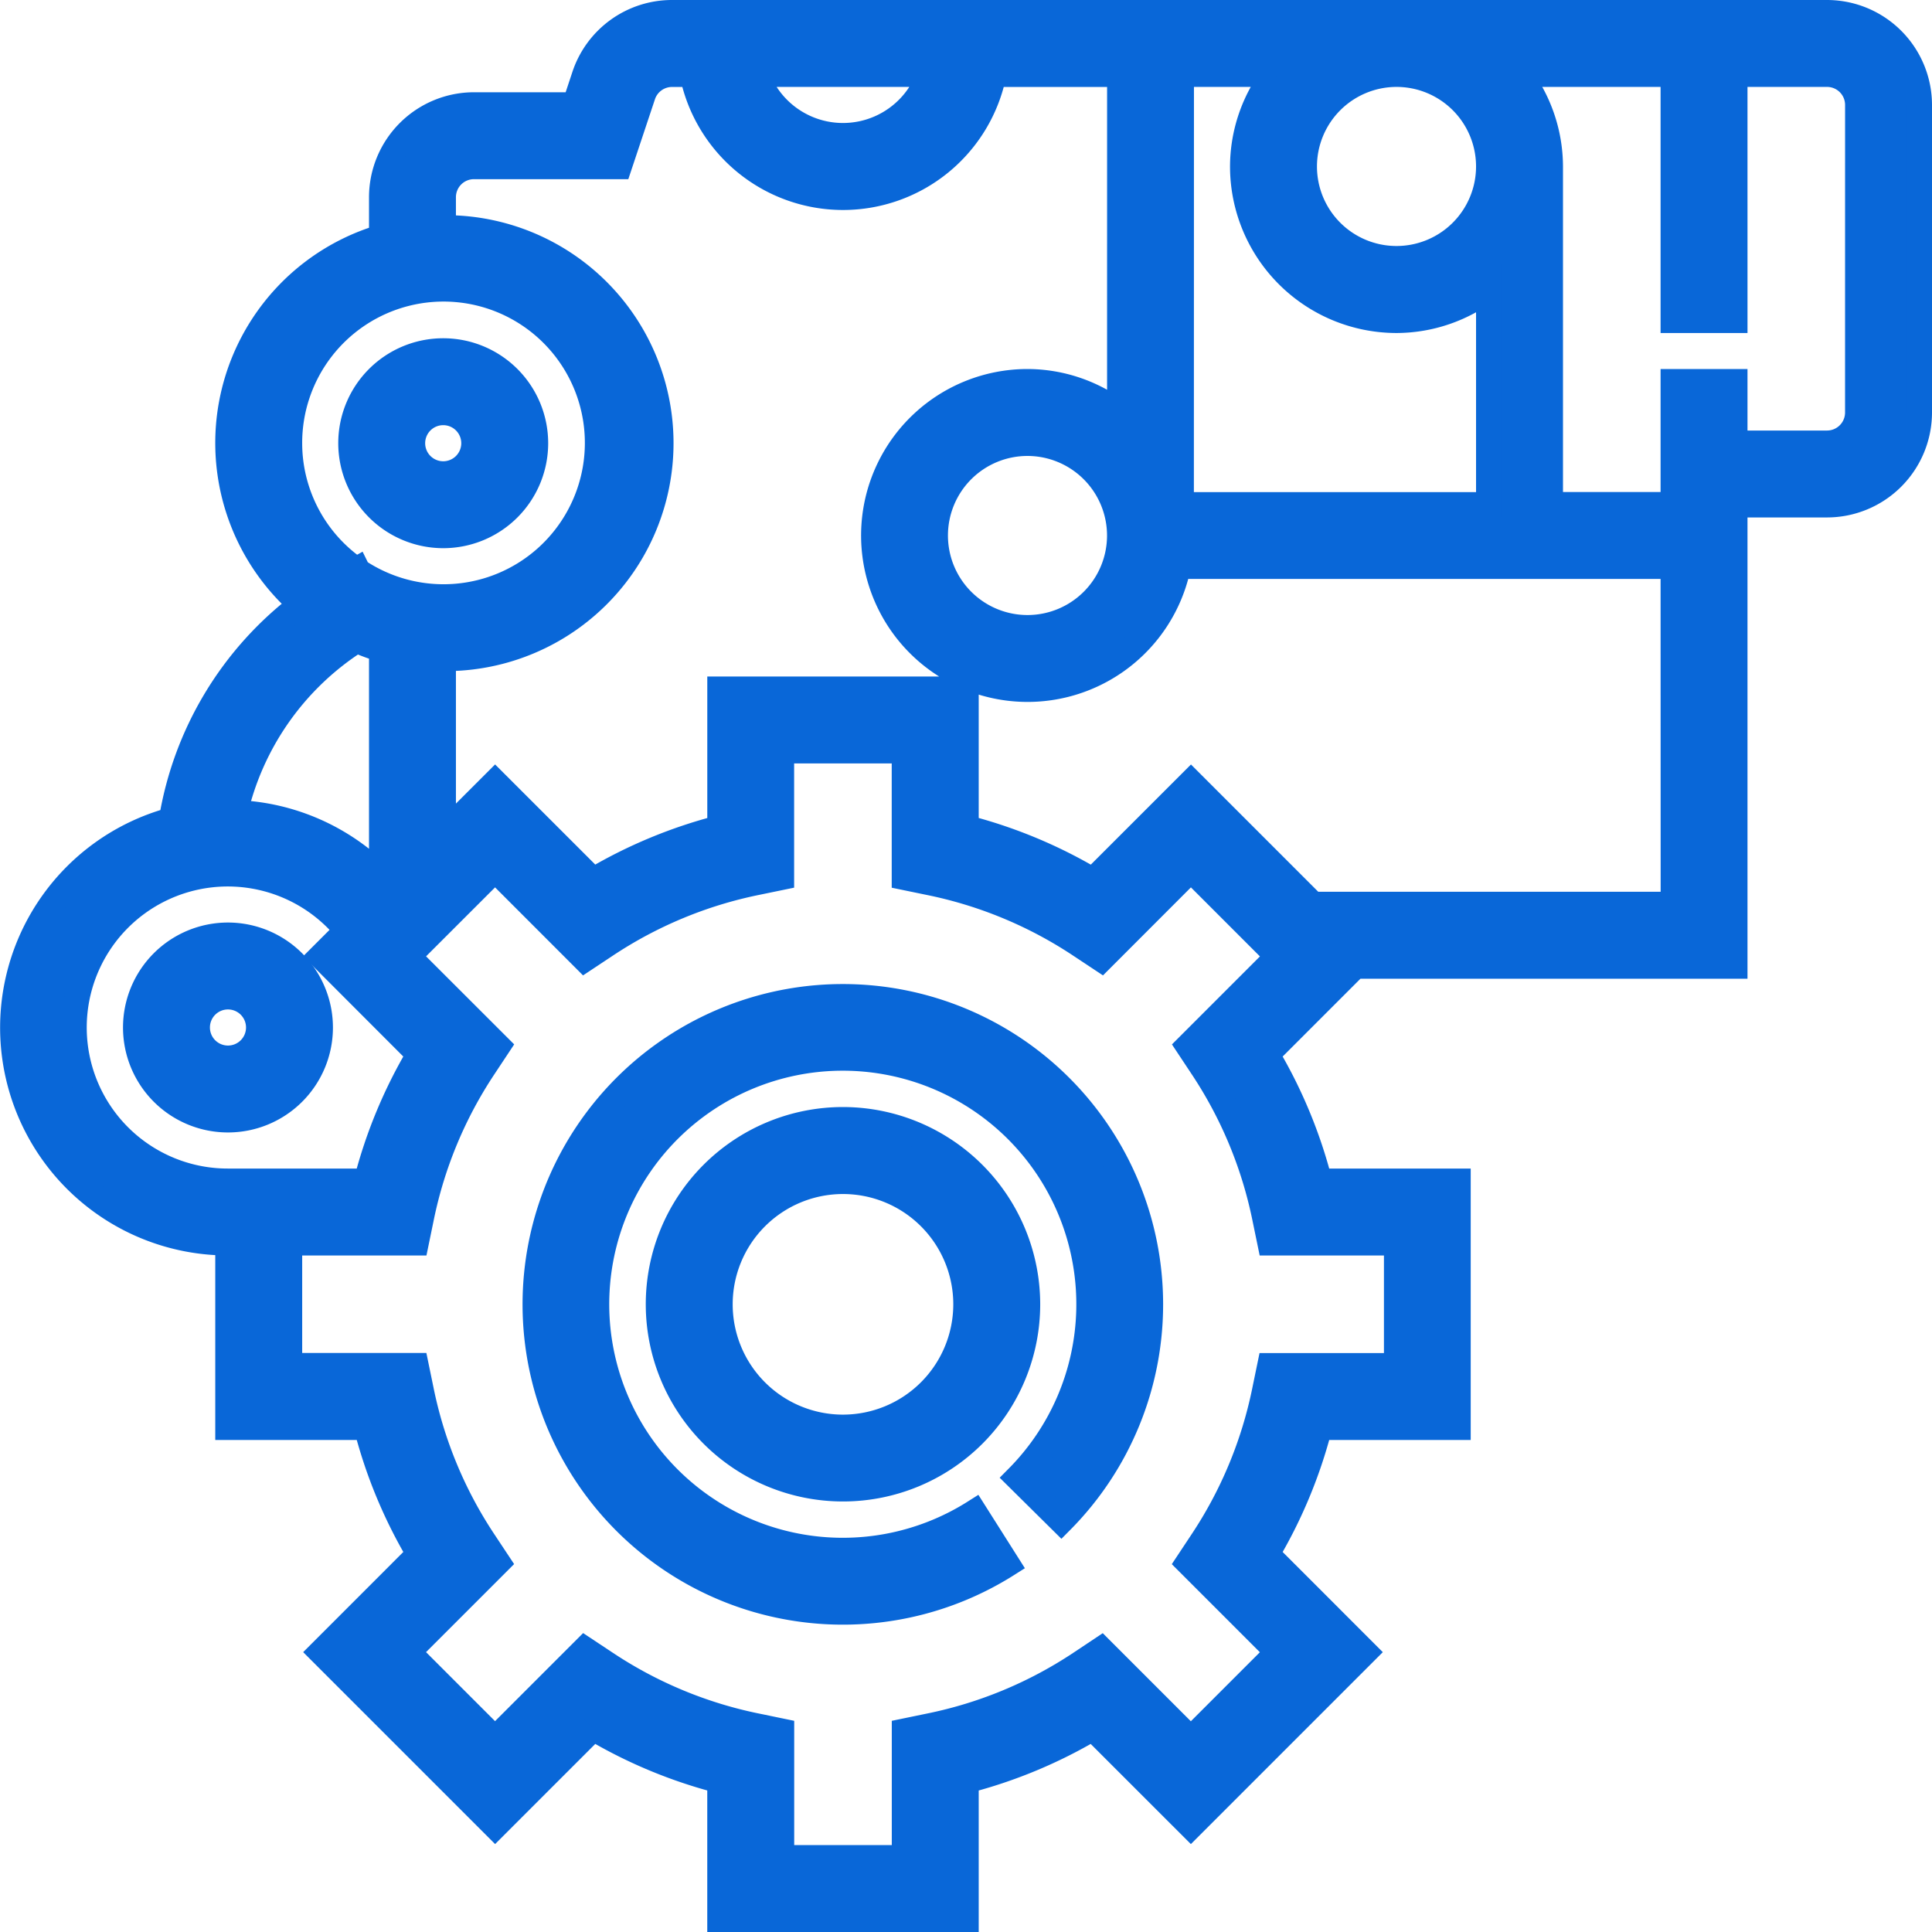
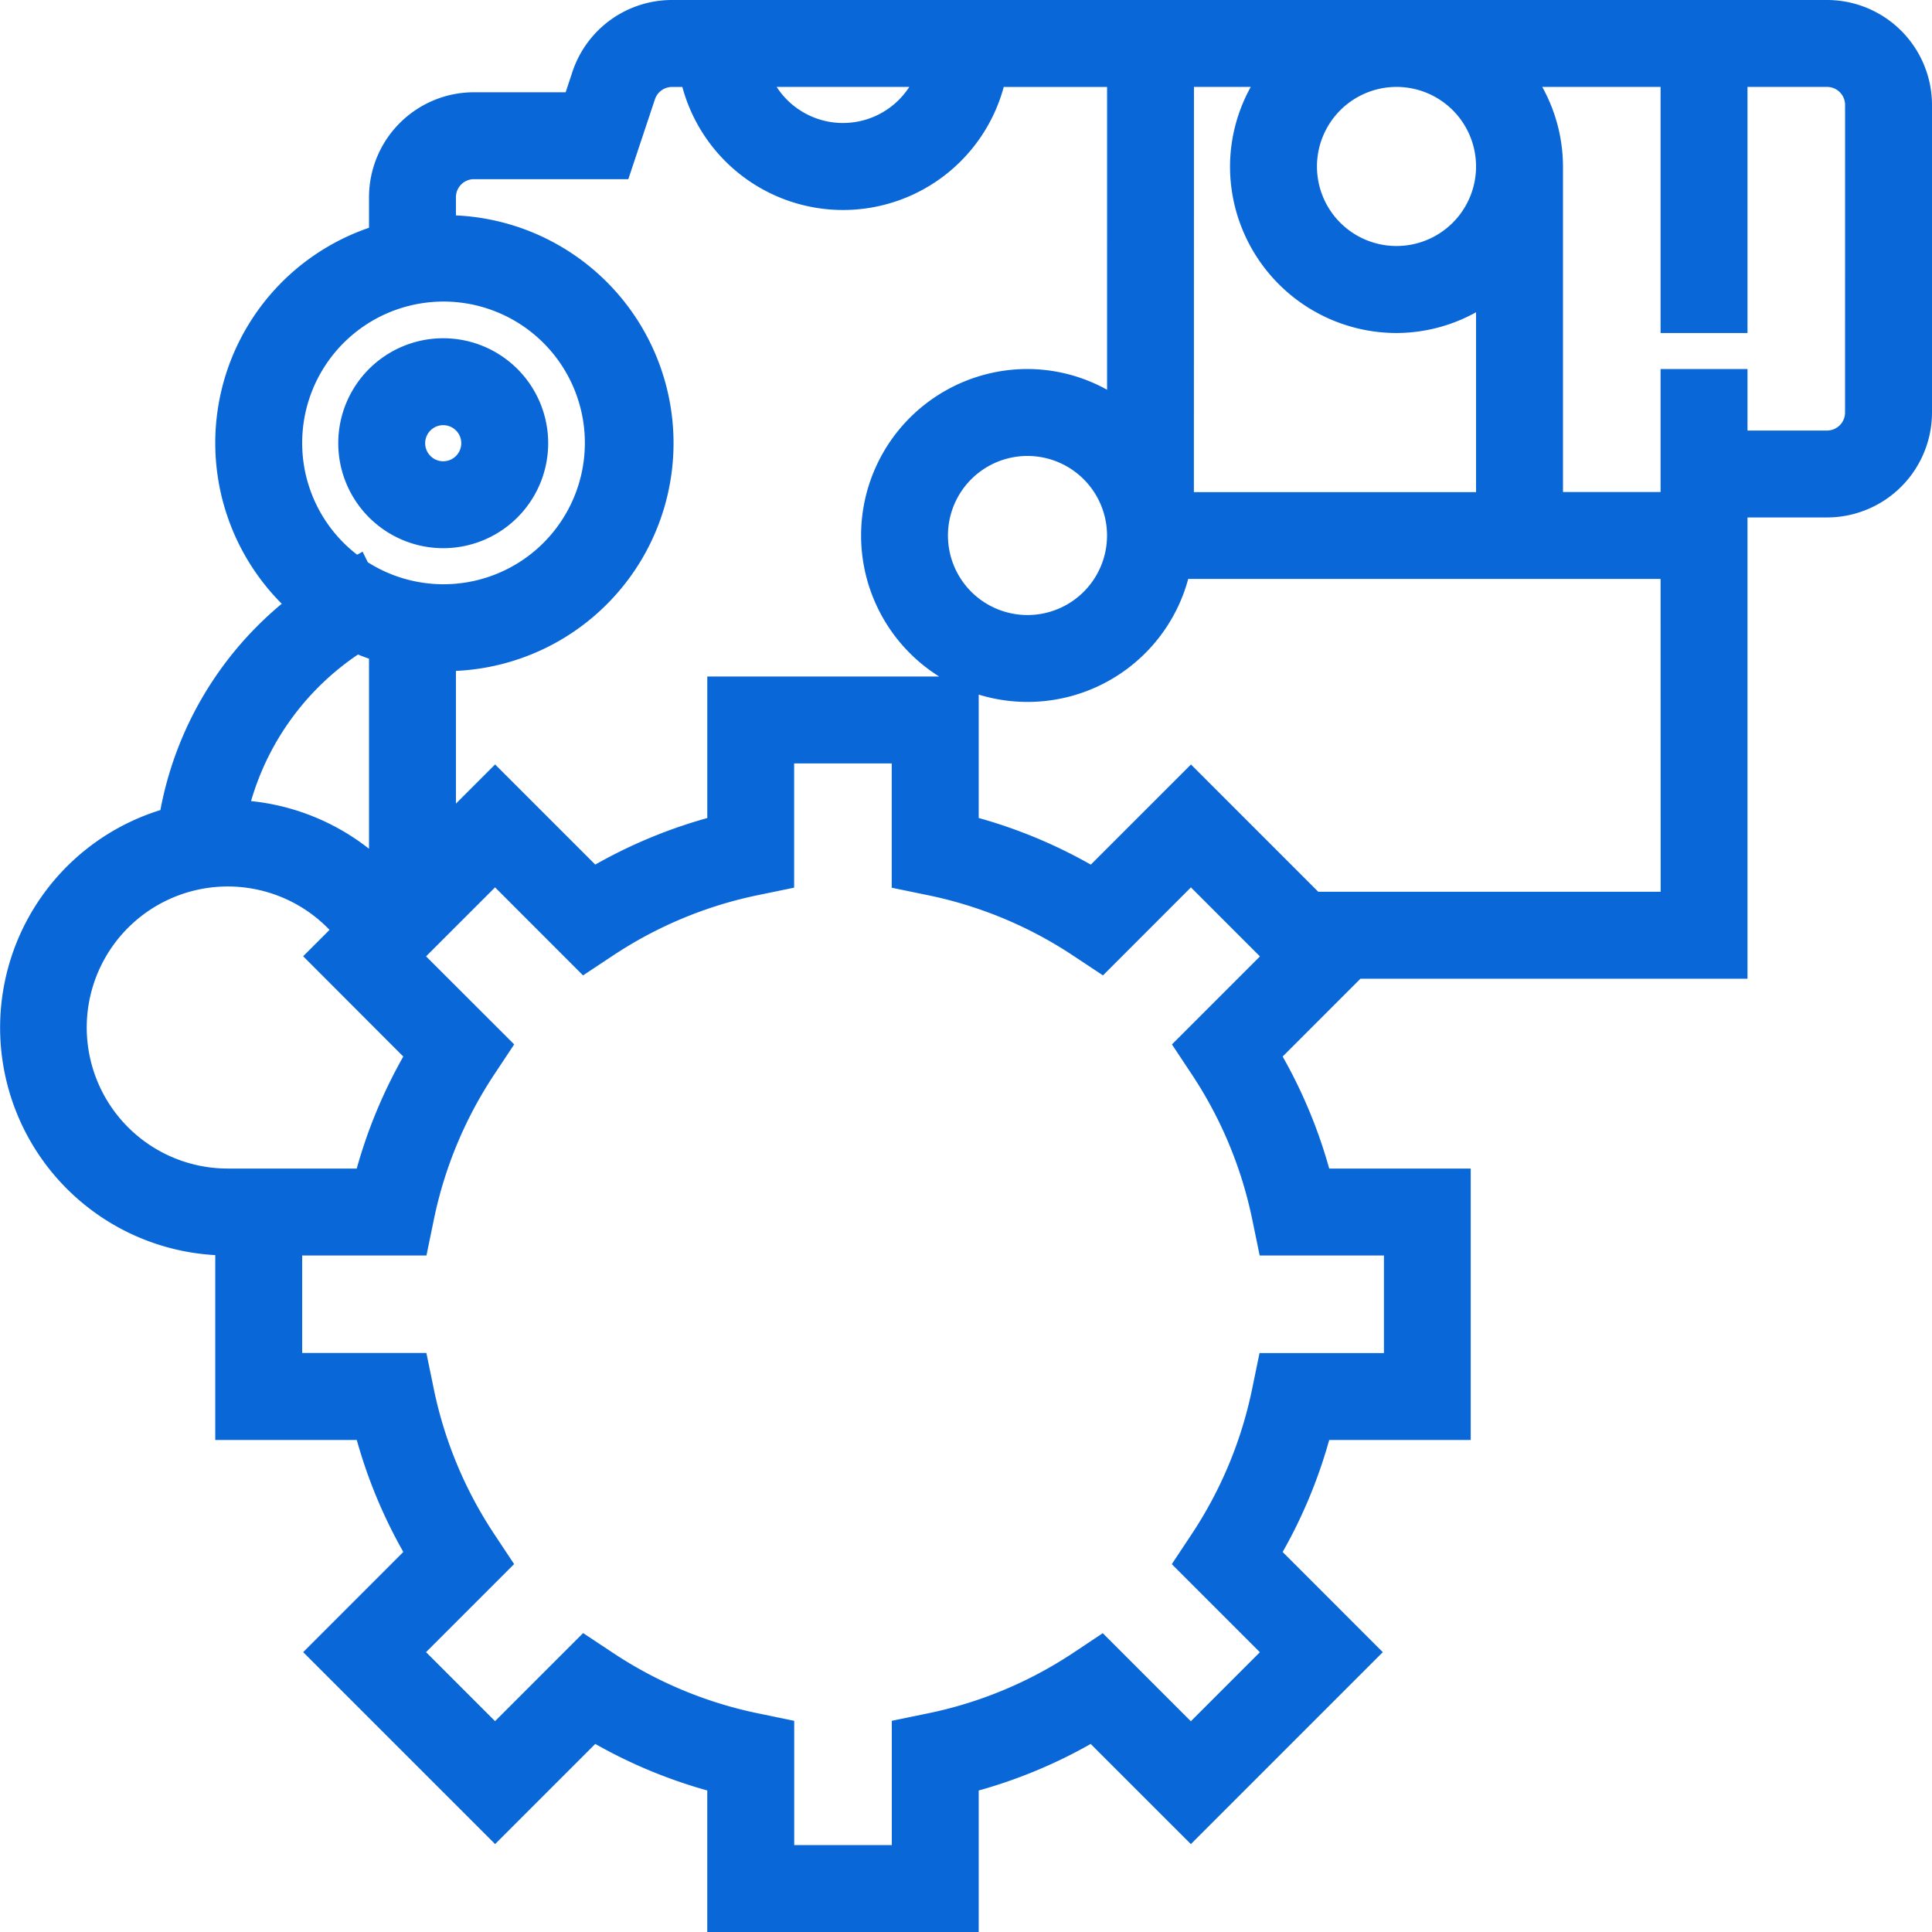
<svg xmlns="http://www.w3.org/2000/svg" width="76" height="76" viewBox="0 0 76 76">
  <g id="car-parts" transform="translate(0.5 0.5)">
    <g id="Group_4535" data-name="Group 4535">
      <g id="Group_4534" data-name="Group 4534">
        <path id="Path_2816" data-name="Path 2816" d="M71.371,0H25.937a3.627,3.627,0,0,0-3.444,2.481l-.381,1.148H18.145a3.633,3.633,0,0,0-3.629,3.629V8.825a8.451,8.451,0,0,0-3.168,14.457,13.364,13.364,0,0,0-5.1,8.477A8.462,8.462,0,0,0,8.468,48.387v7.258h5.45a19.107,19.107,0,0,0,2.073,4.987l-3.858,3.859,6.843,6.843,3.859-3.858a19.107,19.107,0,0,0,4.987,2.073V75H37.5V69.55a19.107,19.107,0,0,0,4.987-2.073l3.859,3.858,6.843-6.843-3.858-3.859a19.107,19.107,0,0,0,2.073-4.988h5.45V45.968h-5.45a19.107,19.107,0,0,0-2.073-4.988l3.479-3.48H67.742V19.355h3.629A3.633,3.633,0,0,0,75,15.726V3.629A3.633,3.633,0,0,0,71.371,0ZM54.435,2.419a3.629,3.629,0,1,1-3.629,3.629A3.633,3.633,0,0,1,54.435,2.419Zm-8.468,0h3.66a5.986,5.986,0,0,0-1.241,3.629A6.055,6.055,0,0,0,54.435,12.1a5.986,5.986,0,0,0,3.629-1.241v8.5h-12.1Zm-9.9,0a3.608,3.608,0,0,1-6.813,0ZM10.887,16.935a6.06,6.06,0,1,1,2.694,5.027l-.033-.067-.034.019A6.046,6.046,0,0,1,10.887,16.935Zm2.644,7.748a8.548,8.548,0,0,0,.985.364v8.959A8.486,8.486,0,0,0,8.74,31.471,10.97,10.97,0,0,1,13.531,24.683ZM8.468,45.968A6.048,6.048,0,1,1,13.149,36.1l-1.017,1.017L15.99,40.98a19.107,19.107,0,0,0-2.073,4.988H8.468ZM49.6,37.293l-3.356,3.356.546.824a16.743,16.743,0,0,1,2.47,5.946l.2.969h4.981v4.839H49.454l-.2.969a16.743,16.743,0,0,1-2.47,5.946l-.546.824,3.529,3.529-3.422,3.422-3.529-3.529L42,64.932A16.743,16.743,0,0,1,36.05,67.4l-.969.2v4.981H30.242V67.6l-.969-.2a16.743,16.743,0,0,1-5.946-2.47l-.824-.546-3.529,3.529-3.422-3.422,3.529-3.529-.546-.824a16.742,16.742,0,0,1-2.47-5.946l-.2-.969H10.887V48.387h4.981l.2-.969a16.742,16.742,0,0,1,2.47-5.946l.546-.824L15.553,37.12,18.975,33.7,22.5,37.227l.824-.546a16.742,16.742,0,0,1,5.946-2.47l.969-.2V29.032h4.839v4.981l.969.2A16.742,16.742,0,0,1,42,36.681l.824.546L46.348,33.7l3.249,3.25Zm15.726-2.213H51.15l-4.8-4.8-3.859,3.858A19.107,19.107,0,0,0,37.5,32.061V26.613H27.823v5.45a19.107,19.107,0,0,0-4.988,2.073l-3.859-3.858-2.041,2.04V25.4a8.468,8.468,0,1,0,0-16.935V7.258a1.21,1.21,0,0,1,1.21-1.21h5.711l.933-2.8a1.209,1.209,0,0,1,1.148-.827h.8a6.048,6.048,0,0,0,11.852,0h4.961V15.757a5.986,5.986,0,0,0-3.629-1.241,6.048,6.048,0,1,0,5.926,7.258H65.323ZM43.548,20.565a3.629,3.629,0,1,1-3.629-3.629A3.633,3.633,0,0,1,43.548,20.565Zm29.032-4.839a1.21,1.21,0,0,1-1.21,1.21H67.742V14.516H65.323v4.839H60.484V6.048a5.986,5.986,0,0,0-1.241-3.629h6.08V12.1h2.419V2.419h3.629a1.21,1.21,0,0,1,1.21,1.21Z" fill="#0967d8" stroke="#0967d8" stroke-width="1" />
-         <path id="Path_2817" data-name="Path 2817" d="M35.629,240a3.629,3.629,0,1,0,3.629,3.629A3.633,3.633,0,0,0,35.629,240Zm0,4.839a1.21,1.21,0,1,1,1.21-1.21A1.21,1.21,0,0,1,35.629,244.839Z" transform="translate(-27.161 -203.71)" fill="#0967d8" stroke="#0967d8" stroke-width="1" />
        <path id="Path_2818" data-name="Path 2818" d="M91.629,95.258A3.629,3.629,0,1,0,88,91.629,3.633,3.633,0,0,0,91.629,95.258Zm0-4.839a1.21,1.21,0,1,1-1.21,1.21A1.21,1.21,0,0,1,91.629,90.419Z" transform="translate(-74.694 -74.694)" fill="#0967d8" stroke="#0967d8" stroke-width="1" />
-         <path id="Path_2819" data-name="Path 2819" d="M148.1,256a12.1,12.1,0,1,0,6.461,22.325l-1.294-2.043a9.687,9.687,0,1,1,1.7-1.366l1.718,1.7A12.1,12.1,0,0,0,148.1,256Z" transform="translate(-115.435 -217.29)" fill="#0967d8" stroke="#0967d8" stroke-width="1" />
-         <path id="Path_2820" data-name="Path 2820" d="M175.258,288a7.258,7.258,0,1,0,7.258,7.258A7.265,7.265,0,0,0,175.258,288Zm0,12.1a4.839,4.839,0,1,1,4.839-4.839A4.844,4.844,0,0,1,175.258,300.1Z" transform="translate(-142.597 -244.452)" fill="#0967d8" stroke="#0967d8" stroke-width="1" />
      </g>
    </g>
  </g>
</svg>